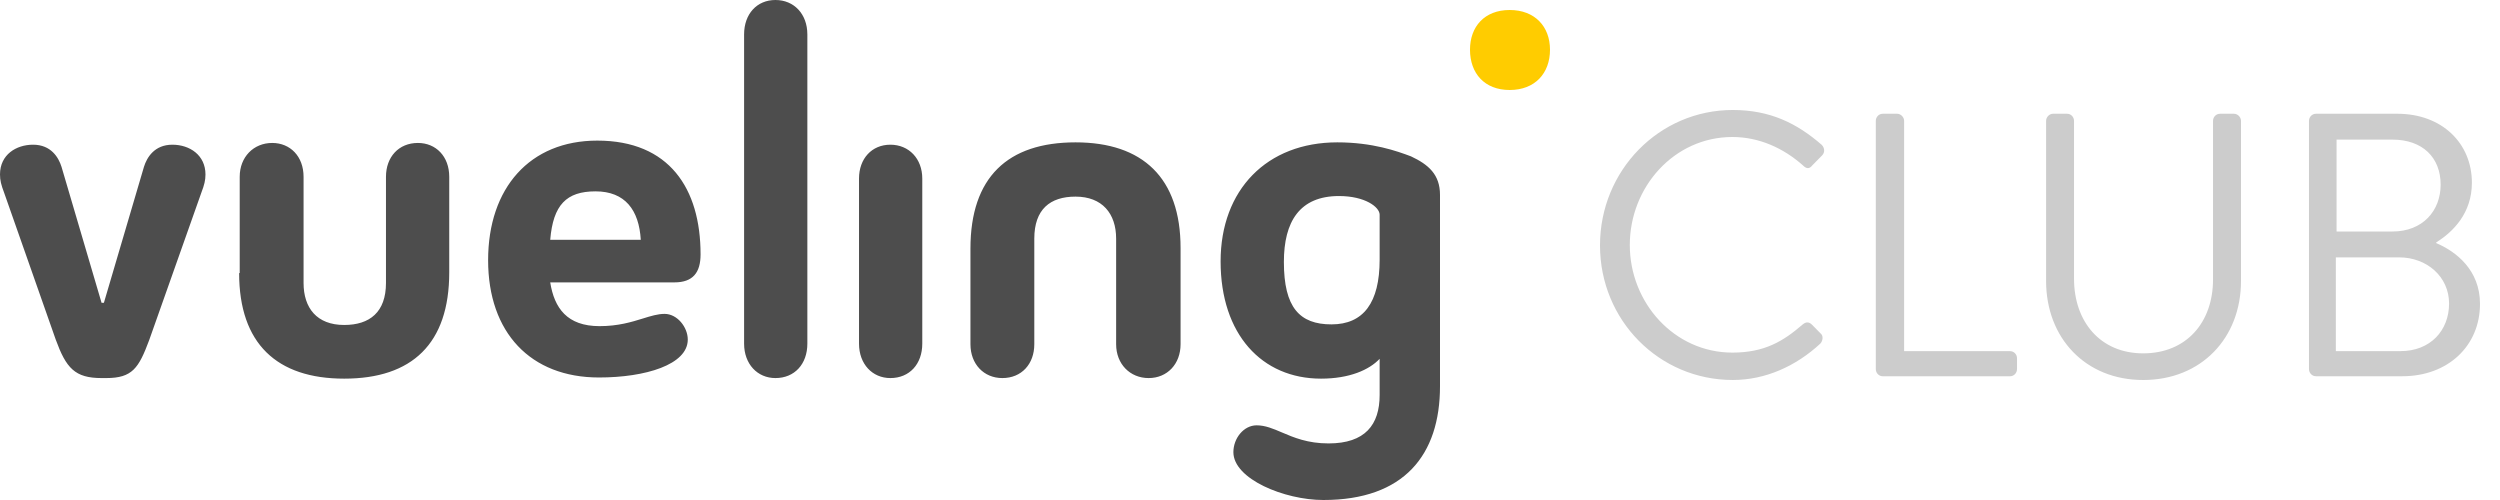
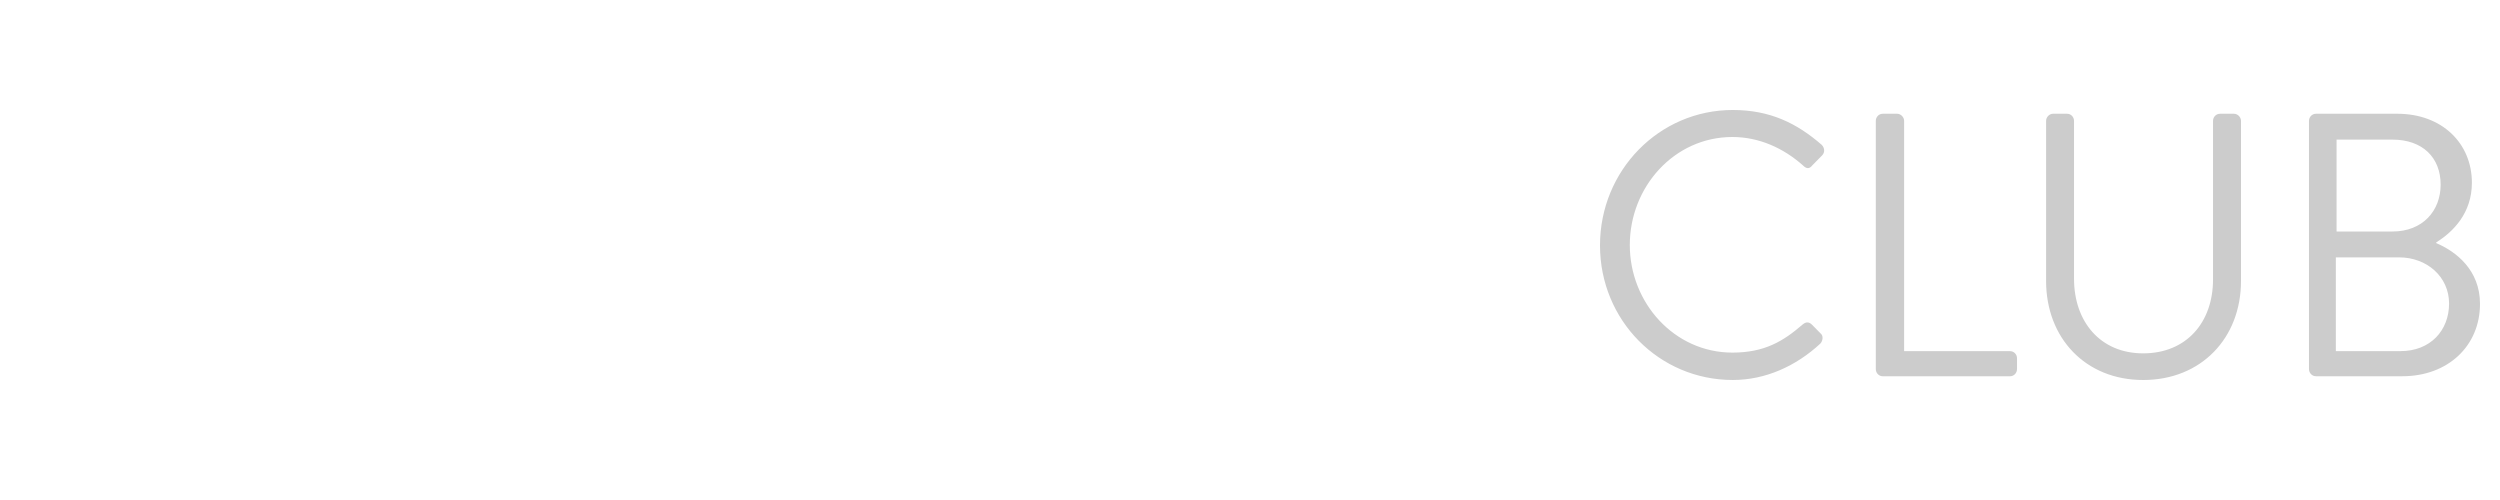
<svg xmlns="http://www.w3.org/2000/svg" width="190" height="38" viewBox="0 0 190 38" fill="none">
-   <path fill-rule="evenodd" clip-rule="evenodd" d="M56.551 26.117C56.551 27.669 57.566 28.733 58.933 28.733C60.388 28.733 61.359 27.669 61.359 26.117V2.617C61.359 1.063 60.344 0 58.933 0C57.522 0 56.551 1.064 56.551 2.616V26.117ZM7.896 23.013L10.94 12.681C11.16 11.973 11.734 10.997 13.101 10.997C14.424 10.997 15.616 11.795 15.616 13.258C15.616 13.701 15.527 14.056 15.306 14.633L11.337 25.851C10.543 27.979 10.058 28.733 8.072 28.733H7.719C5.69 28.733 5.029 27.979 4.235 25.807L0.309 14.633C0.089 14.056 0 13.702 0 13.258C0 11.751 1.235 10.997 2.514 10.997C3.882 10.997 4.455 11.972 4.676 12.681L7.719 23.014H7.896L7.896 23.013ZM67.667 28.733C66.3 28.733 65.285 27.669 65.285 26.117V13.568C65.285 12.06 66.255 10.997 67.667 10.997C69.078 10.997 70.093 12.06 70.093 13.568V26.117C70.093 27.669 69.123 28.733 67.667 28.733ZM89.723 18.845C89.723 13.524 86.855 10.819 81.739 10.819C76.578 10.819 73.754 13.479 73.754 18.889V26.161C73.754 27.669 74.769 28.733 76.18 28.733C77.636 28.733 78.607 27.669 78.607 26.161V18.136C78.607 15.919 79.797 14.943 81.739 14.943C83.767 14.943 84.826 16.229 84.826 18.136V26.161C84.826 27.669 85.885 28.733 87.296 28.733C88.708 28.733 89.723 27.669 89.723 26.161V18.845V18.845ZM26.158 28.777C21.042 28.777 18.174 26.117 18.174 20.752H18.218V13.435C18.218 11.928 19.277 10.864 20.688 10.864C22.056 10.864 23.071 11.883 23.071 13.436V21.505C23.071 23.412 24.085 24.698 26.158 24.698C28.099 24.698 29.334 23.722 29.334 21.505V13.435C29.334 11.928 30.304 10.864 31.761 10.864C33.127 10.864 34.142 11.883 34.142 13.435V20.707C34.142 26.117 31.319 28.777 26.158 28.777ZM101.633 10.819C96.295 10.819 92.766 14.411 92.766 19.865C92.766 25.407 95.898 28.777 100.397 28.777C102.559 28.777 104.058 28.112 104.853 27.27V30.019C104.853 32.281 103.75 33.7 100.971 33.7C99.379 33.7 98.322 33.248 97.42 32.863C96.747 32.575 96.16 32.325 95.501 32.325C94.531 32.325 93.737 33.3 93.737 34.365C93.737 36.404 97.618 38 100.574 38C106.705 38 109.44 34.585 109.44 29.354V14.81C109.44 13.258 108.558 12.504 107.235 11.883C106.176 11.485 104.323 10.819 101.633 10.819ZM101.192 24.653C103.618 24.653 104.853 23.013 104.853 19.732V16.317C104.853 15.741 103.75 14.899 101.765 14.899C98.765 14.899 97.575 16.849 97.575 19.909C97.575 23.368 98.765 24.653 101.192 24.653ZM51.257 21.461H41.817C42.127 23.412 43.096 24.787 45.567 24.787C46.983 24.787 48.008 24.47 48.862 24.205C49.471 24.017 49.993 23.855 50.507 23.855C51.478 23.855 52.271 24.876 52.271 25.807C52.271 27.714 49.052 28.689 45.523 28.689C40.318 28.689 37.097 25.274 37.097 19.776C37.097 14.278 40.274 10.686 45.391 10.686C50.86 10.686 53.243 14.322 53.243 19.333C53.243 20.707 52.669 21.461 51.257 21.461ZM45.258 14.543C47.508 14.543 48.567 15.963 48.699 18.224H41.817C42.038 15.564 43.053 14.543 45.258 14.543Z" fill="#4D4D4D" />
-   <path d="M117.8 3.774C117.802 5.571 116.656 6.837 114.74 6.84C112.824 6.841 111.722 5.578 111.72 3.778C111.72 2.026 112.82 0.761 114.735 0.76C116.651 0.76 117.798 2.019 117.8 3.774Z" fill="#FFCC00" />
  <path fill-rule="evenodd" clip-rule="evenodd" d="M138.481 11.809C138.706 11.58 138.677 11.239 138.452 11.009C136.551 9.357 134.511 8.359 131.691 8.359C126.1 8.359 121.6 12.948 121.6 18.649C121.6 24.348 126.1 28.879 131.691 28.879C134.177 28.879 136.496 27.825 138.342 26.116C138.536 25.915 138.594 25.516 138.369 25.345L137.726 24.692C137.503 24.462 137.278 24.433 136.999 24.662C135.519 25.945 134.093 26.798 131.662 26.798C127.246 26.798 123.865 23.009 123.865 18.62C123.865 14.202 127.245 10.412 131.662 10.412C133.701 10.412 135.548 11.266 136.999 12.549C137.278 12.833 137.503 12.863 137.726 12.578L138.481 11.809ZM143.092 8.645C142.785 8.645 142.561 8.901 142.561 9.186V9.187V28.052C142.561 28.338 142.785 28.596 143.092 28.596H152.761C153.07 28.596 153.293 28.337 153.293 28.052V27.226C153.293 26.942 153.07 26.687 152.761 26.687H144.713V9.186C144.713 8.901 144.459 8.645 144.18 8.645H143.092ZM155.503 9.186C155.503 8.901 155.752 8.645 156.032 8.645H157.096C157.402 8.645 157.626 8.901 157.626 9.186V21.185C157.626 24.433 159.609 26.855 162.882 26.855C166.179 26.855 168.19 24.489 168.19 21.241V9.187C168.19 8.902 168.413 8.646 168.721 8.646H169.783C170.063 8.646 170.316 8.901 170.316 9.187V21.357C170.316 25.688 167.296 28.88 162.882 28.88C158.492 28.88 155.503 25.688 155.503 21.357V9.187V9.186ZM185.489 14.032C185.489 16.026 184.119 17.594 181.829 17.594H177.58V10.611H181.829C184.119 10.611 185.489 11.979 185.489 14.032ZM182.441 26.685C184.707 26.685 186.13 25.119 186.13 23.067C186.13 21.042 184.453 19.56 182.331 19.56H177.524V26.685H182.44H182.441ZM188.48 23.095C188.48 20.501 186.635 19.103 185.154 18.477V18.421C186.439 17.621 187.864 16.197 187.864 13.89C187.864 10.896 185.602 8.645 182.192 8.645H176.013C175.708 8.645 175.483 8.901 175.483 9.187V28.053C175.483 28.338 175.707 28.594 176.013 28.594H182.582C186.046 28.594 188.48 26.287 188.48 23.095Z" fill="#CCCCCC" />
</svg>